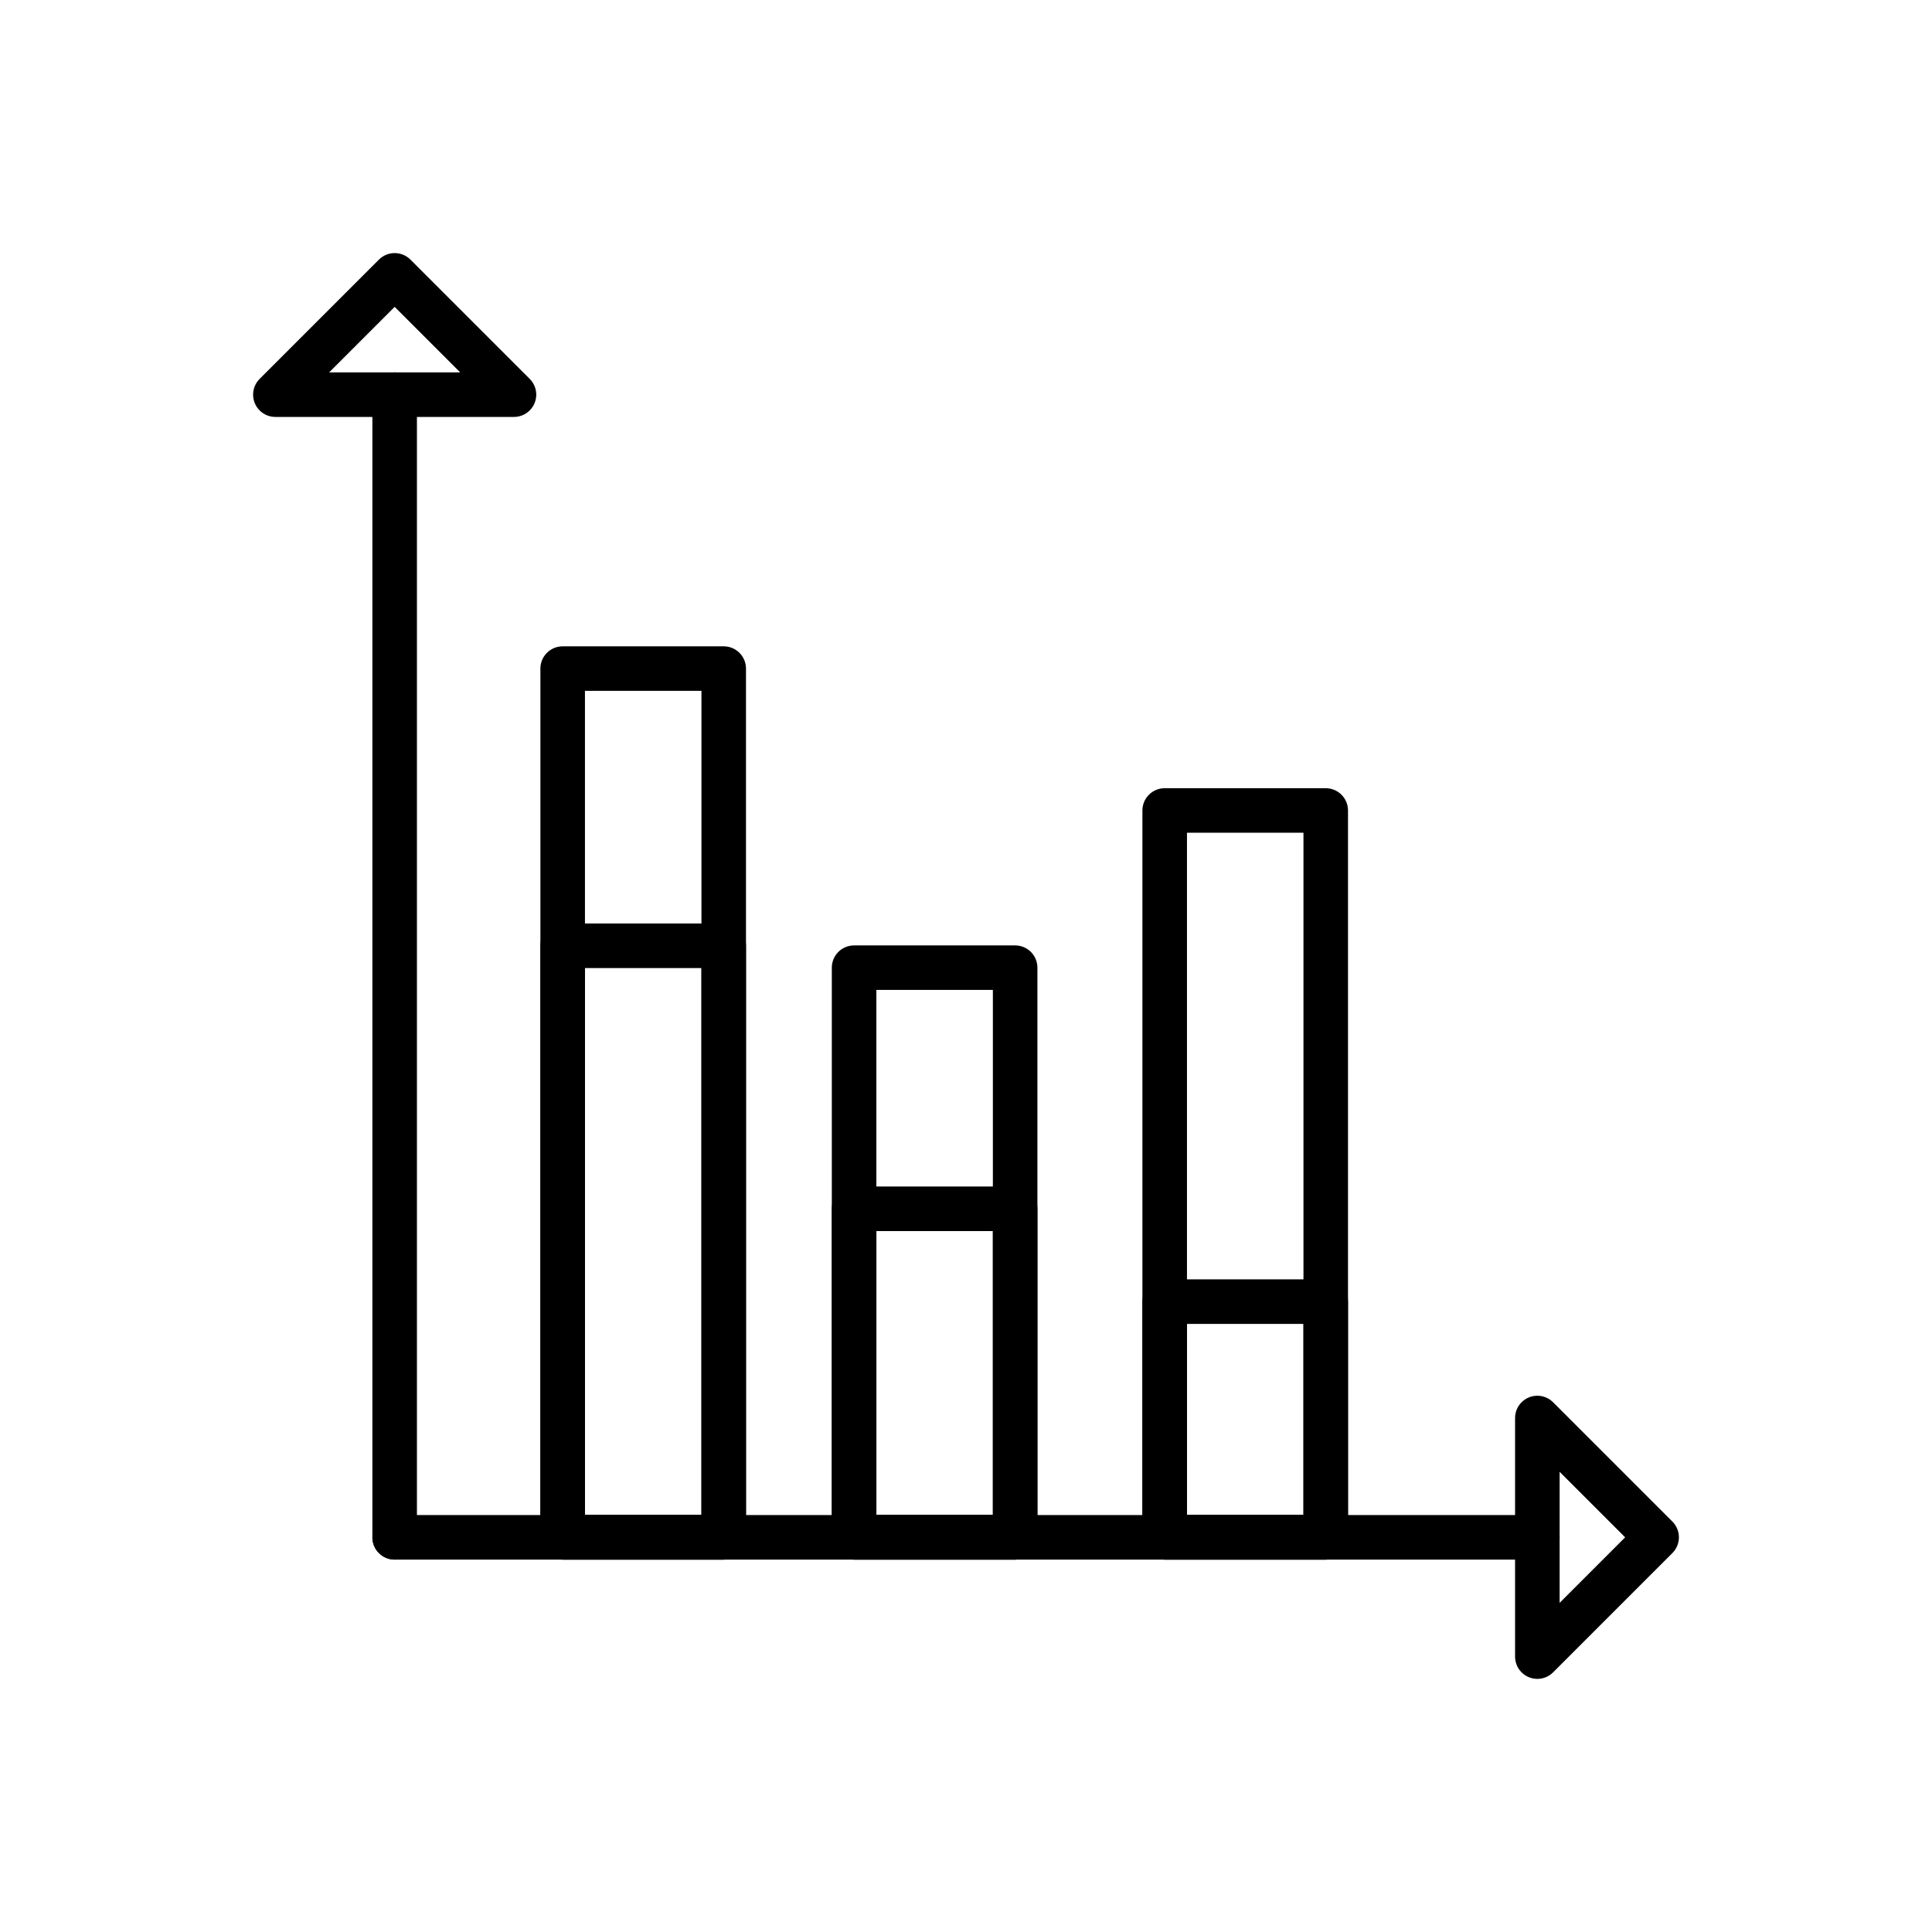
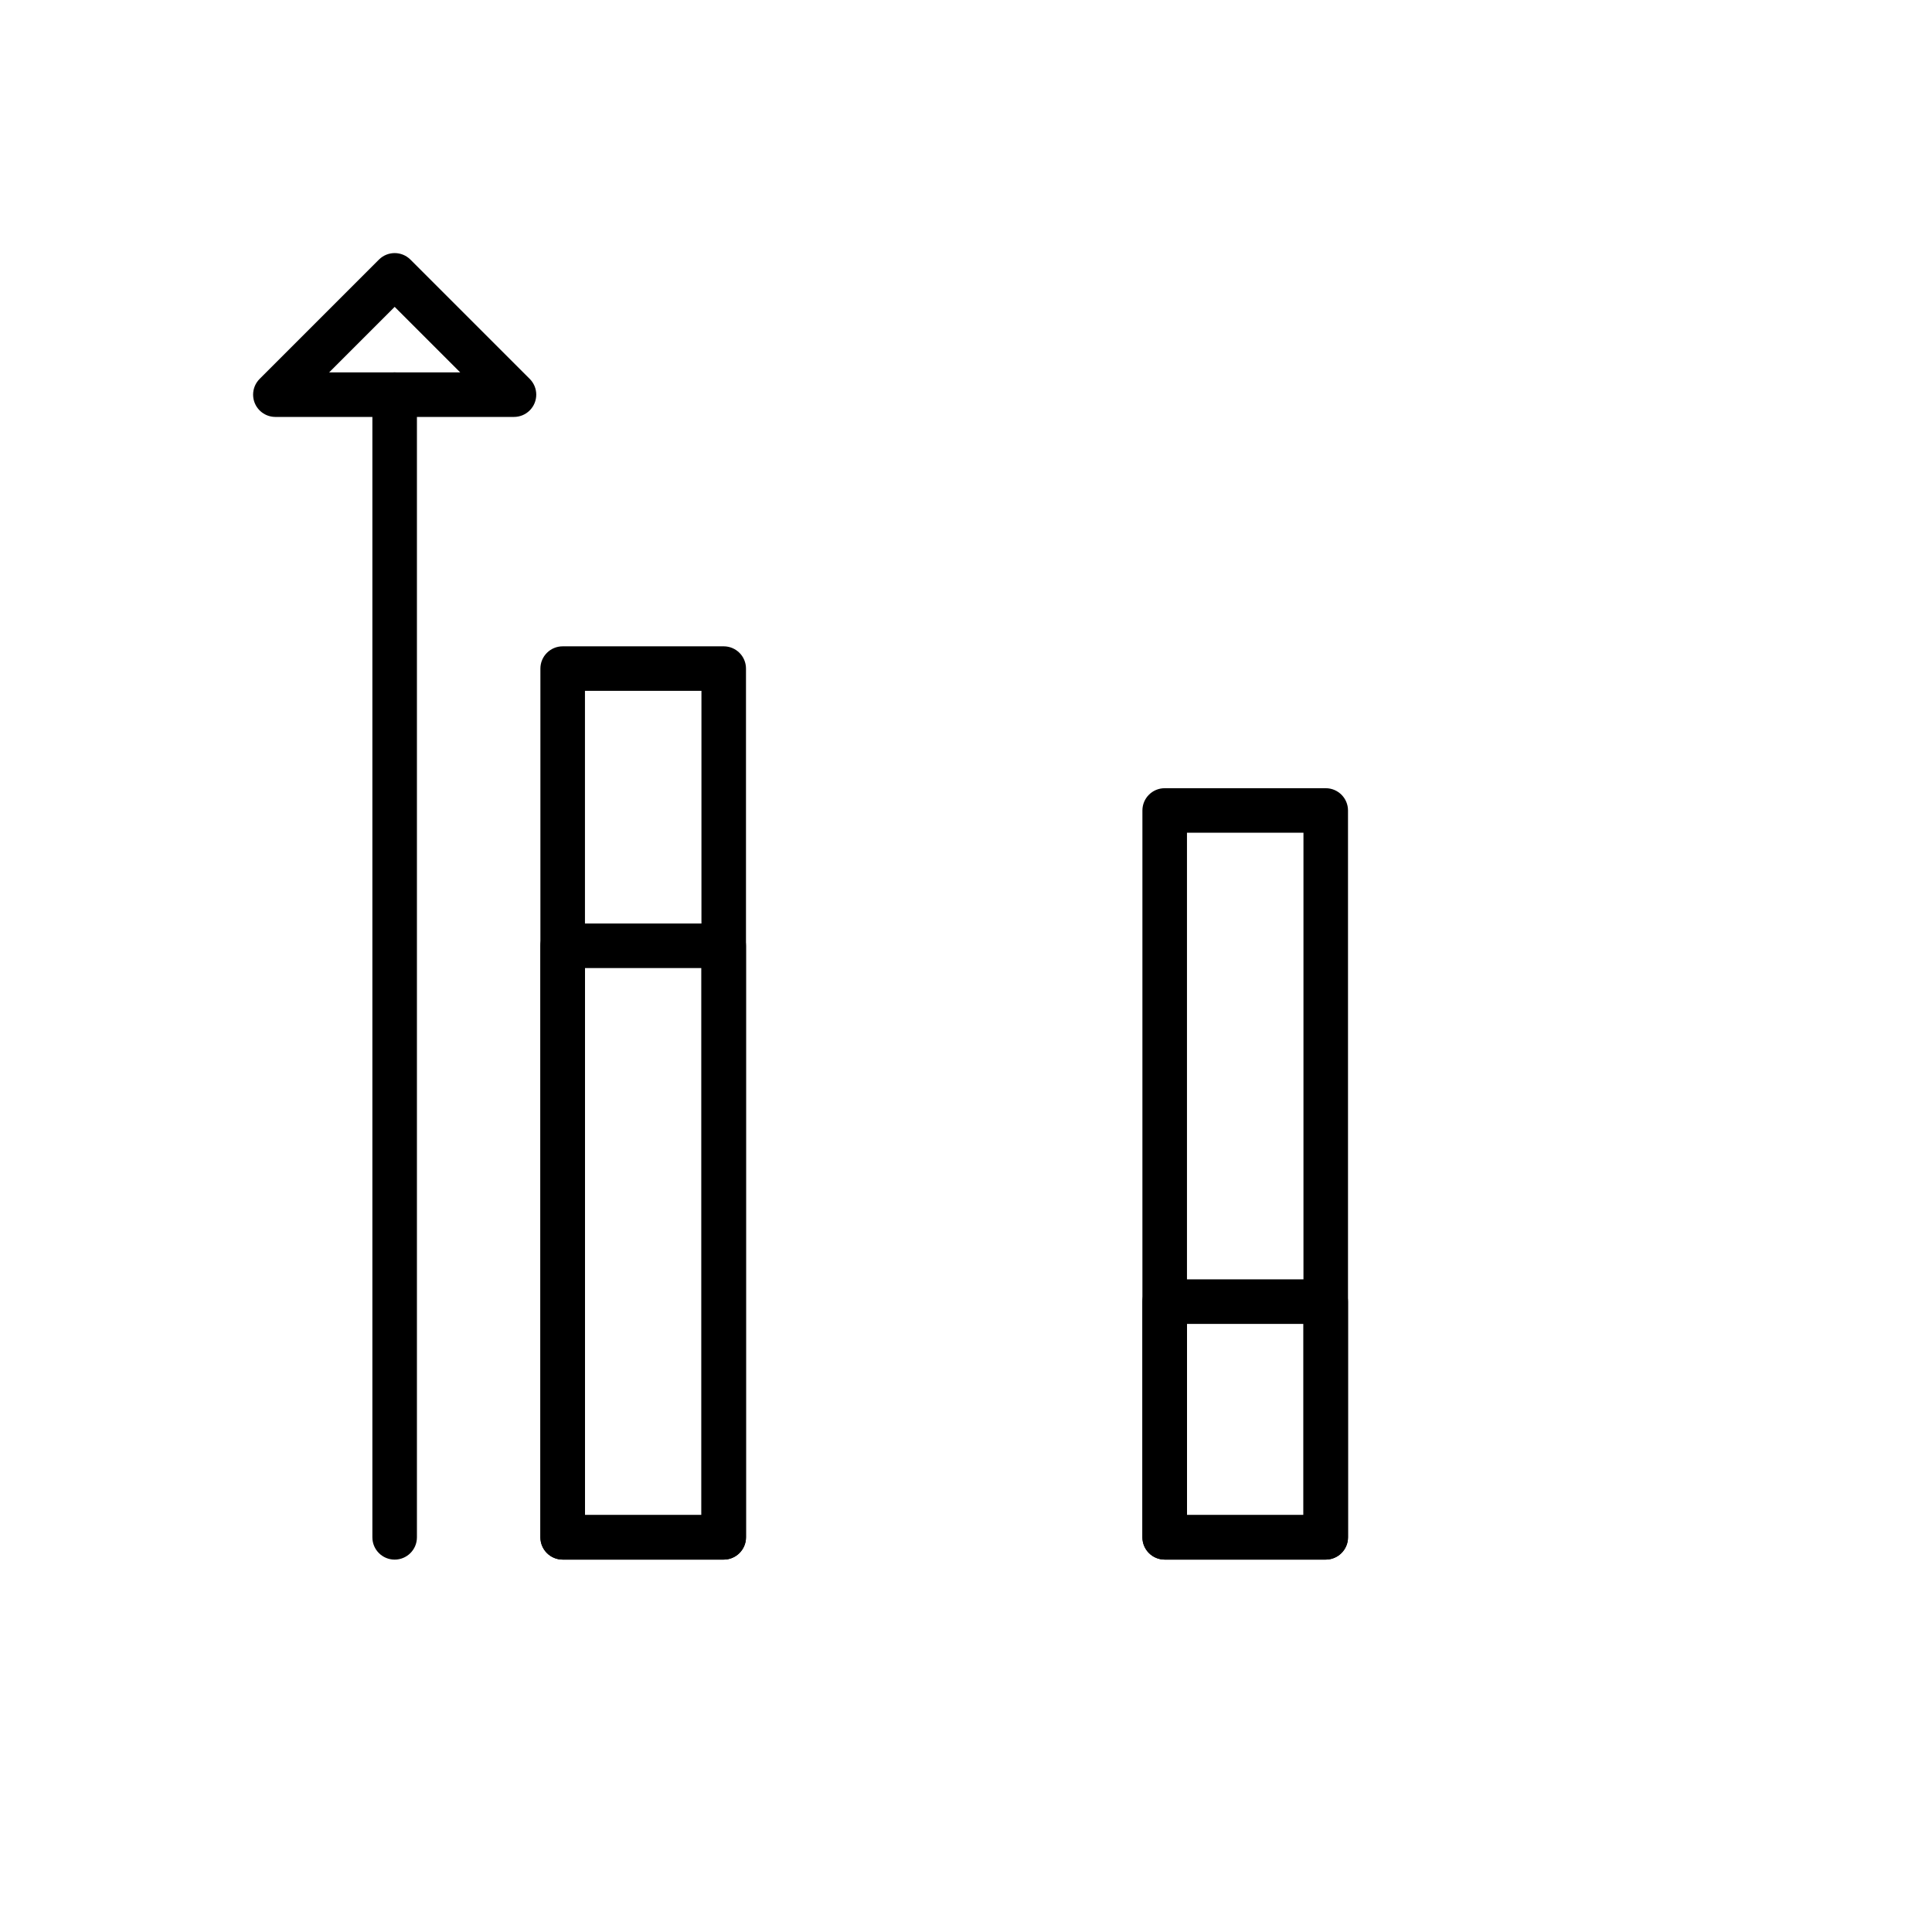
<svg xmlns="http://www.w3.org/2000/svg" fill="#000000" width="800px" height="800px" version="1.1" viewBox="144 144 512 512">
  <g>
    <path d="m254.49 248.59c0-3.262-2.644-5.902-5.902-5.902-3.262 0-5.902 2.644-5.902 5.902v302.82c0 3.262 2.644 5.902 5.902 5.902 3.262 0 5.902-2.644 5.902-5.902z" />
-     <path d="m551.41 557.31c3.262 0 5.902-2.644 5.902-5.902 0-3.262-2.644-5.902-5.902-5.902h-302.82c-3.262 0-5.902 2.644-5.902 5.902 0 3.262 2.644 5.902 5.902 5.902z" />
    <path d="m252.79 212.82 31.594 31.594c2.305 2.305 2.305 6.043 0 8.348-1.152 1.152-2.664 1.73-4.176 1.73h-63.23c-3.262 0-5.902-2.644-5.902-5.902 0-1.645 0.672-3.129 1.754-4.199l31.59-31.59c2.305-2.305 6.043-2.305 8.348 0l0.02 0.023zm13.168 29.863-17.363-17.363-17.363 17.363z" />
-     <path d="m587.18 555.6-31.594 31.594c-2.305 2.305-6.043 2.305-8.348 0-1.152-1.152-1.73-2.664-1.73-4.176v-63.23c0-3.262 2.644-5.902 5.902-5.902 1.645 0 3.129 0.672 4.199 1.754l31.59 31.59c2.305 2.305 2.305 6.043 0 8.348l-0.023 0.02zm-29.863 13.168 17.363-17.363-17.363-17.363z" />
    <path d="m299.02 545.5h30.871v-218.42h-30.871zm36.773 11.809h-42.68c-3.262 0-5.902-2.644-5.902-5.902v-230.22c0-3.262 2.644-5.902 5.902-5.902h42.68c3.262 0 5.902 2.644 5.902 5.902v230.22c0 3.262-2.644 5.902-5.902 5.902z" />
-     <path d="m376.25 545.5h30.871v-139.16h-30.871zm36.773 11.809h-42.68c-3.262 0-5.902-2.644-5.902-5.902v-150.96c0-3.262 2.644-5.902 5.902-5.902h42.68c3.262 0 5.902 2.644 5.902 5.902v150.96c0 3.262-2.644 5.902-5.902 5.902z" />
    <path d="m458.56 545.5h30.871v-180.82h-30.871zm36.773 11.809h-42.68c-3.262 0-5.902-2.644-5.902-5.902v-192.62c0-3.262 2.644-5.902 5.902-5.902h42.68c3.262 0 5.902 2.644 5.902 5.902v192.62c0 3.262-2.644 5.902-5.902 5.902z" />
    <path d="m299.02 545.5h30.871v-144.96h-30.871zm36.773 11.809h-42.68c-3.262 0-5.902-2.644-5.902-5.902v-156.77c0-3.262 2.644-5.902 5.902-5.902h42.68c3.262 0 5.902 2.644 5.902 5.902v156.77c0 3.262-2.644 5.902-5.902 5.902z" />
-     <path d="m376.25 545.5h30.871v-75.258h-30.871zm36.773 11.809h-42.68c-3.262 0-5.902-2.644-5.902-5.902v-87.066c0-3.262 2.644-5.902 5.902-5.902h42.68c3.262 0 5.902 2.644 5.902 5.902v87.066c0 3.262-2.644 5.902-5.902 5.902z" />
    <path d="m458.56 545.5h30.871v-50.656h-30.871zm36.773 11.809h-42.68c-3.262 0-5.902-2.644-5.902-5.902v-62.465c0-3.262 2.644-5.902 5.902-5.902h42.68c3.262 0 5.902 2.644 5.902 5.902v62.465c0 3.262-2.644 5.902-5.902 5.902z" />
  </g>
</svg>